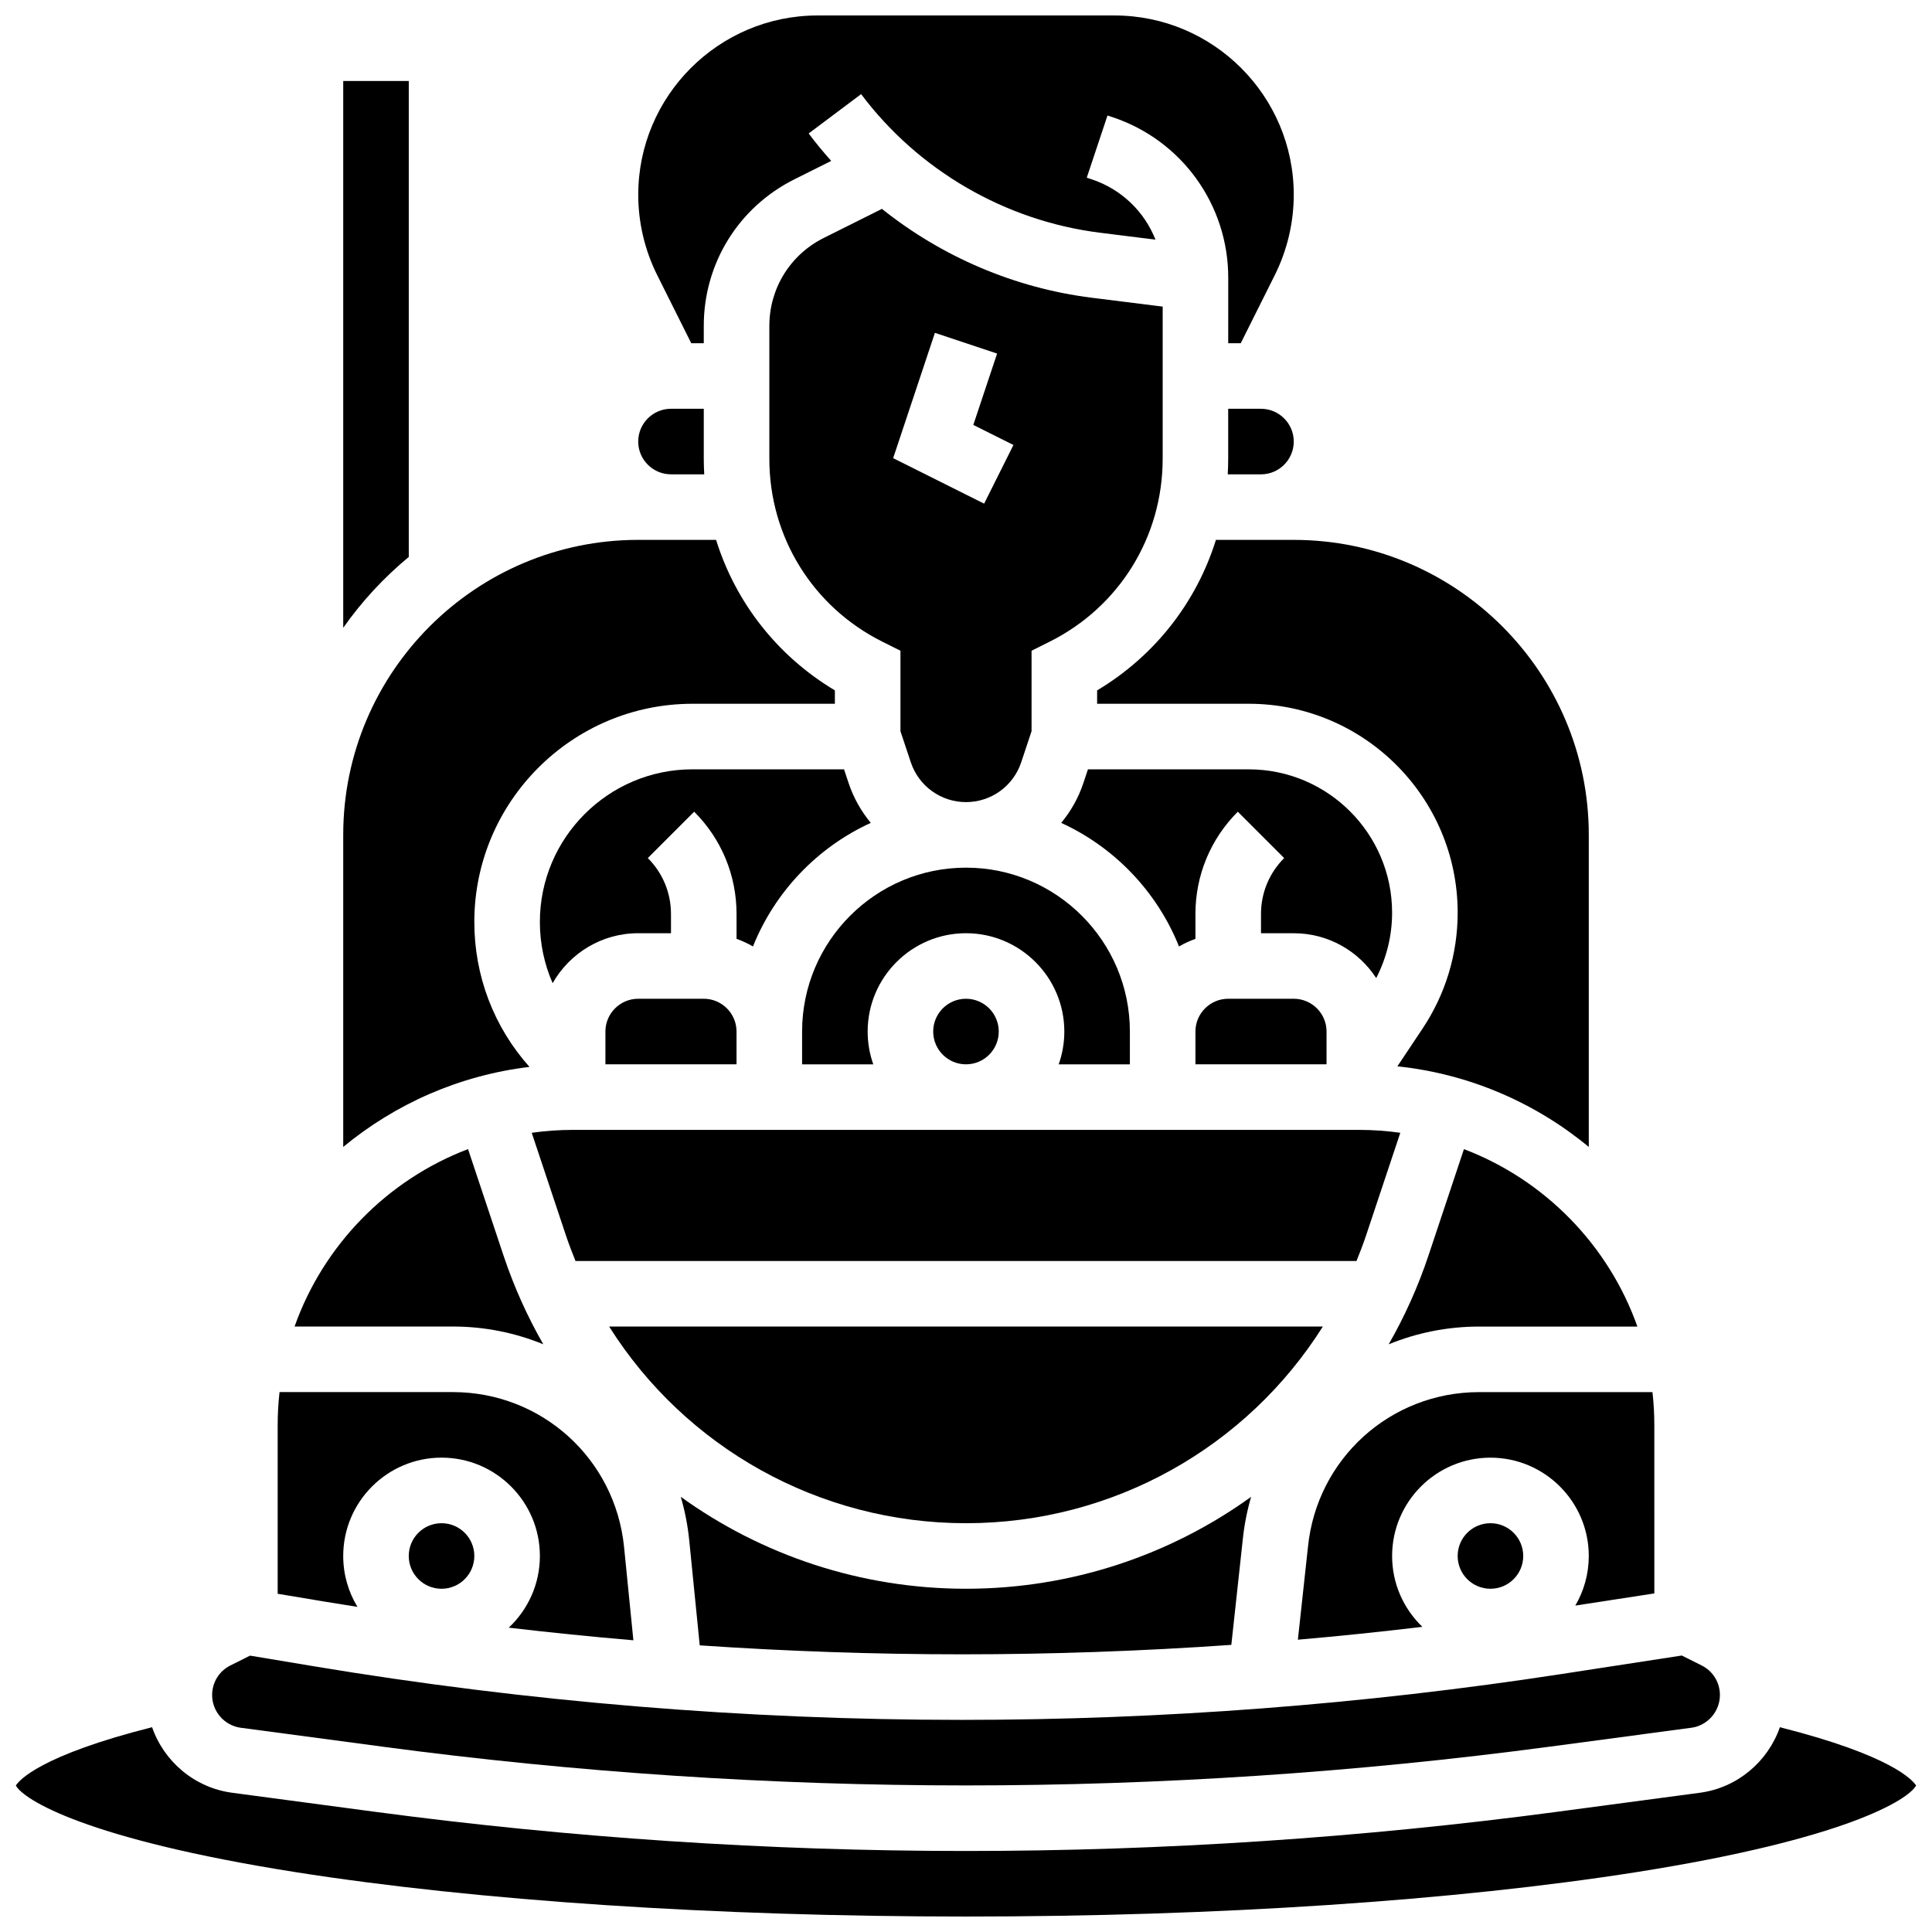
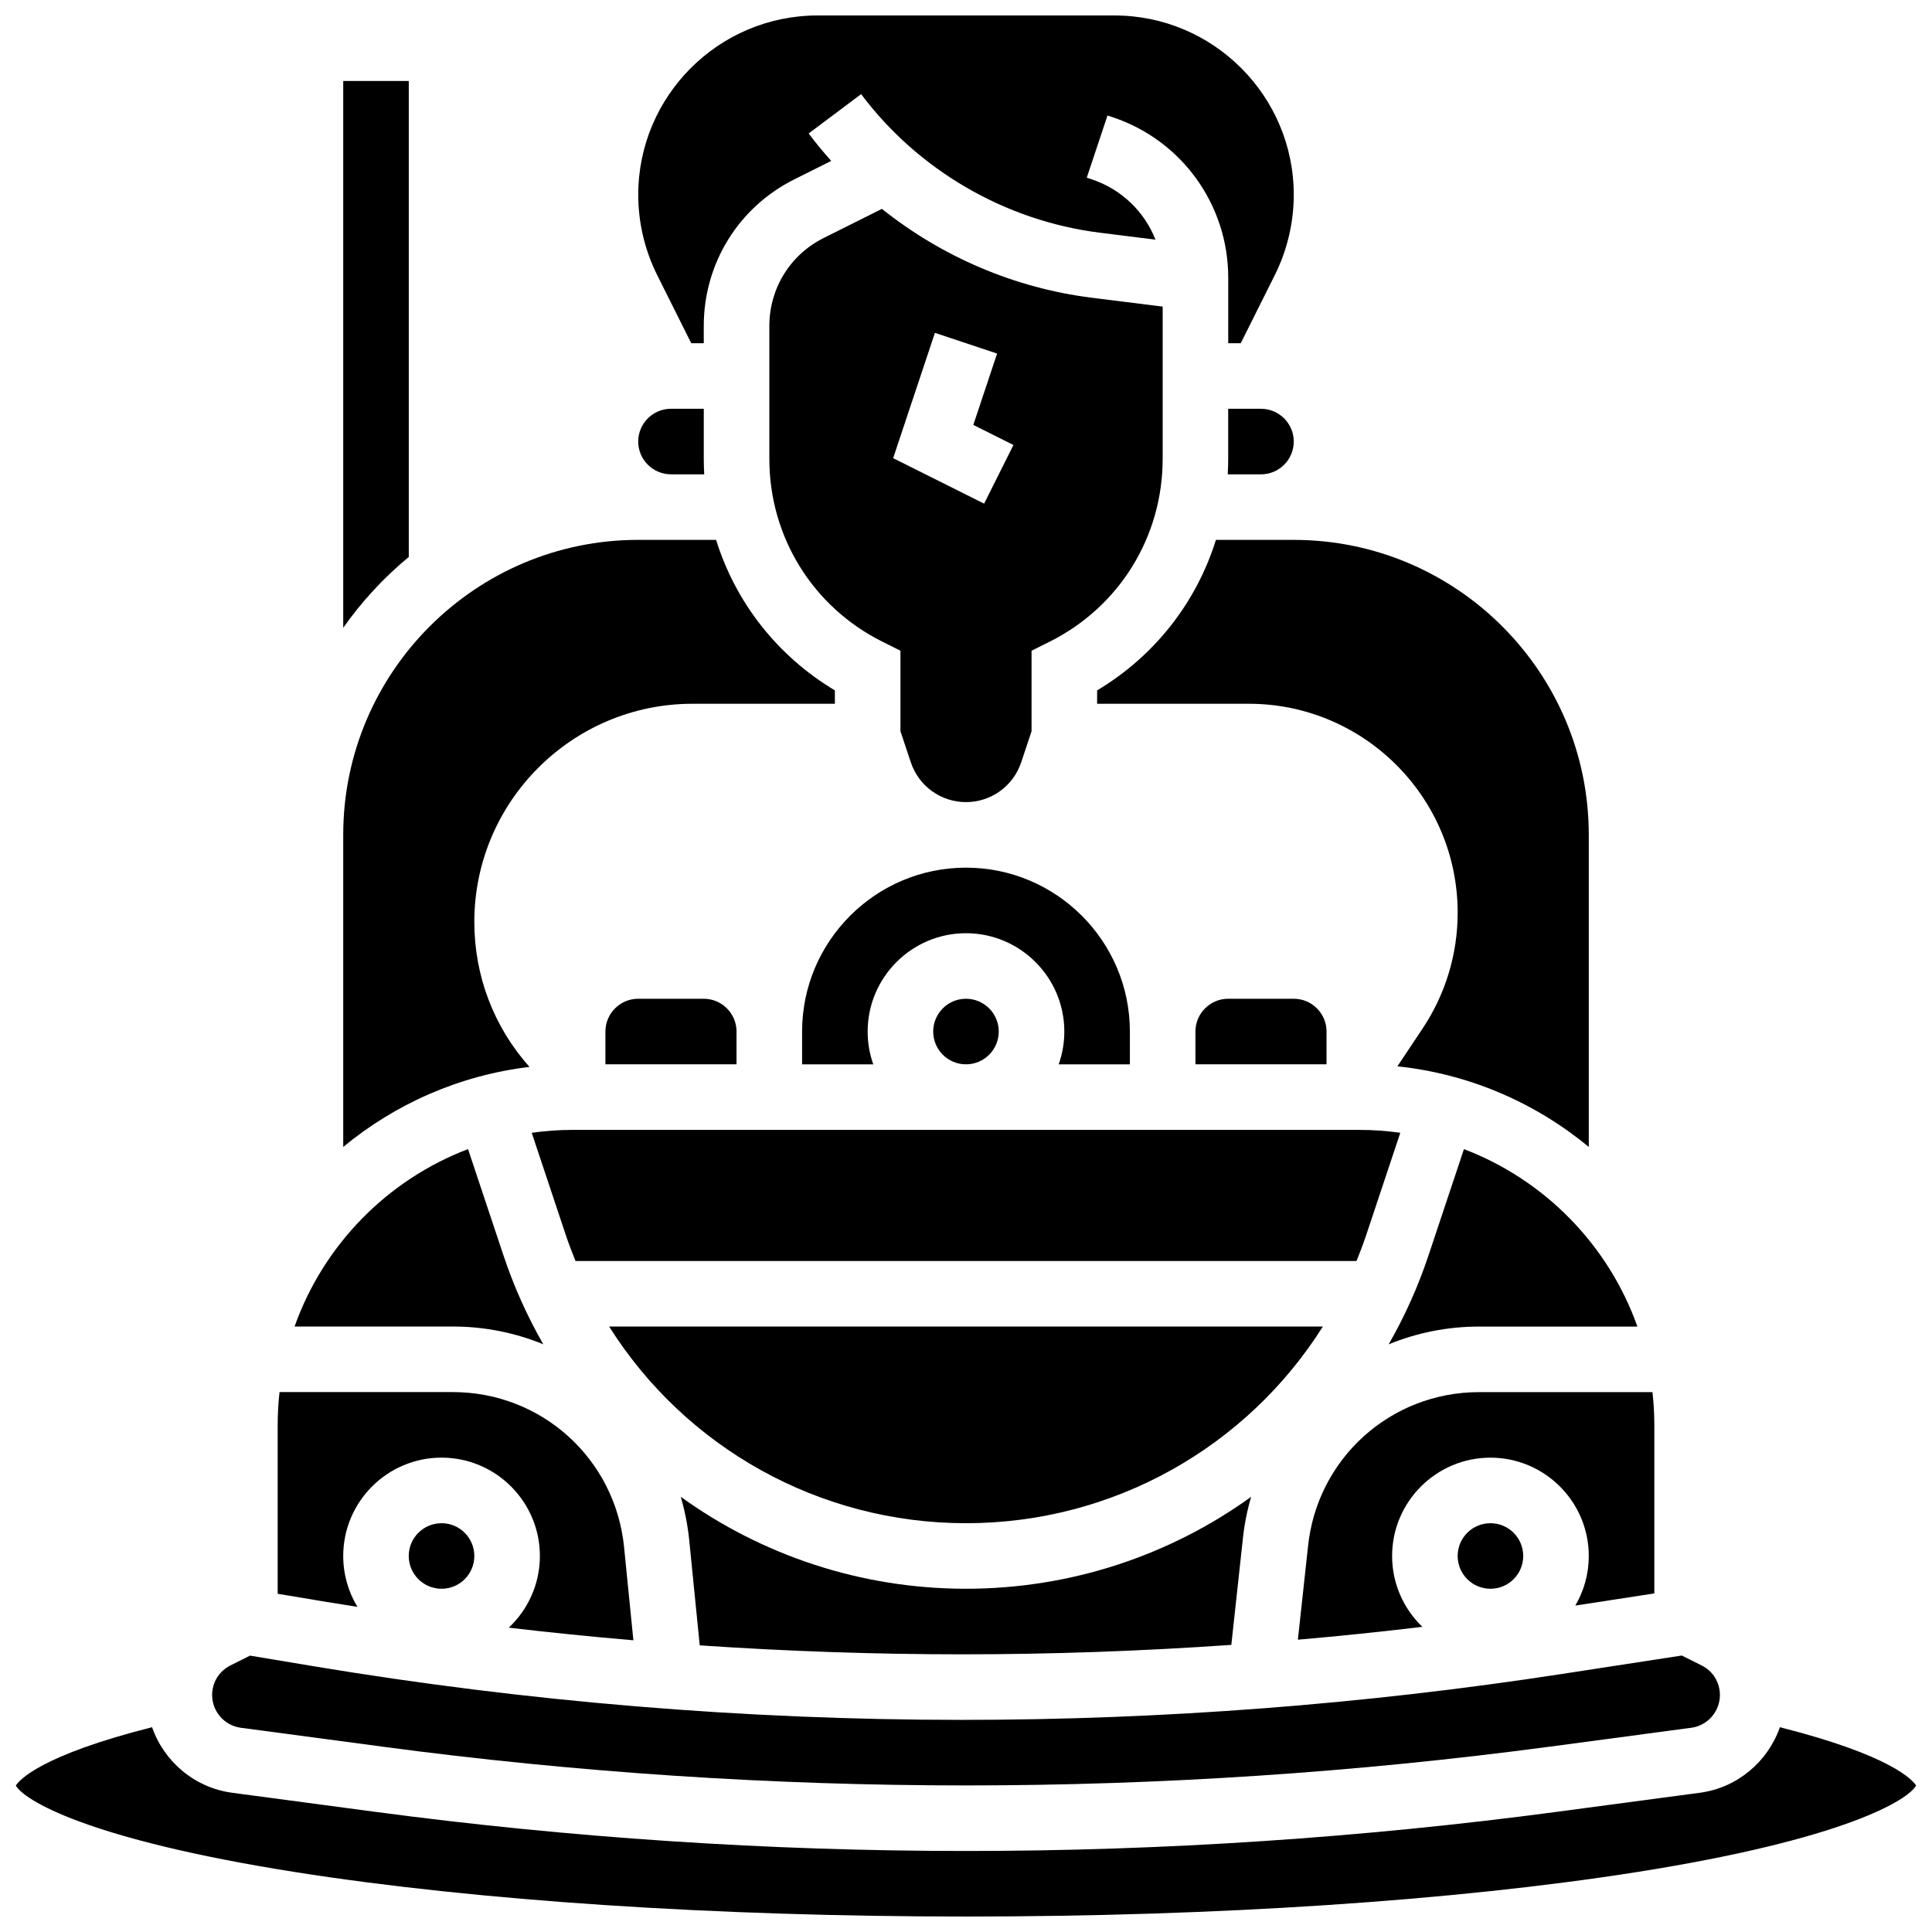
<svg xmlns="http://www.w3.org/2000/svg" width="800px" height="800px" version="1.1" viewBox="144 144 512 512">
  <defs>
    <clipPath id="b">
      <path d="m148.09 601h503.81v50.902h-503.81z" />
    </clipPath>
    <clipPath id="a">
      <path d="m313 148.09h174v86.906h-174z" />
    </clipPath>
  </defs>
  <path d="m452.12 265.6v-40.348l-18.785-2.348c-20.418-2.551-39.715-10.844-55.621-23.551l-15.422 7.711c-8.887 4.441-14.406 13.375-14.406 23.309v35.23c0 20.648 11.473 39.215 29.945 48.449l4.801 2.402v21.332l2.746 8.242c2.102 6.305 7.981 10.539 14.625 10.539s12.523-4.234 14.625-10.539l2.746-8.242v-21.332l4.801-2.402c18.473-9.238 29.945-27.805 29.945-48.453zm-47.316 11.871-24.109-12.055 11.066-33.207 16.48 5.492-6.305 18.91 10.637 5.316z" />
  <path d="m293.91 471.2c0.789 2.371 1.672 4.688 2.606 6.977h206.97c0.934-2.285 1.812-4.606 2.606-6.977l9-27c-3.551-0.496-7.172-0.77-10.855-0.77h-208.47c-3.684 0-7.305 0.273-10.855 0.77z" />
  <path d="m408.68 417.37c0 4.797-3.887 8.688-8.688 8.688-4.797 0-8.684-3.891-8.684-8.688s3.887-8.688 8.684-8.688c4.801 0 8.688 3.891 8.688 8.688" />
-   <path d="m287.07 388.33c0 5.676 1.172 11.172 3.383 16.223 4.481-7.898 12.965-13.242 22.676-13.242h8.688v-5.09c0-5.602-2.18-10.867-6.141-14.828l12.285-12.285c7.242 7.242 11.23 16.871 11.23 27.113v6.582c1.52 0.539 2.977 1.219 4.352 2.016 5.816-14.508 17.062-26.266 31.219-32.754-2.539-3.062-4.562-6.613-5.875-10.551l-1.211-3.637h-40.152c-22.305 0-40.453 18.148-40.453 40.453z" />
  <path d="m313.13 408.68c-4.789 0-8.688 3.898-8.688 8.688v8.688h34.746v-8.688c0-4.789-3.898-8.688-8.688-8.688z" />
  <path d="m443.43 426.06v-8.688c0-23.949-19.484-43.434-43.434-43.434-23.949 0-43.434 19.484-43.434 43.434v8.688h18.867c-0.965-2.719-1.492-5.641-1.492-8.688 0-14.371 11.691-26.059 26.059-26.059 14.367 0 26.059 11.691 26.059 26.059 0 3.043-0.531 5.969-1.492 8.688z" />
  <path d="m547.67 556.35c0 4.801-3.891 8.688-8.688 8.688s-8.688-3.887-8.688-8.688c0-4.797 3.891-8.684 8.688-8.684s8.688 3.887 8.688 8.684" />
  <path d="m469.49 408.68c-4.789 0-8.688 3.898-8.688 8.688v8.688h34.746v-8.688c0-4.789-3.898-8.688-8.688-8.688z" />
  <path d="m490.62 553.99-2.668 24.547c11.02-0.957 22.02-2.098 32.988-3.41-4.934-4.746-8.016-11.402-8.016-18.773 0-14.371 11.691-26.059 26.059-26.059 14.367 0 26.059 11.691 26.059 26.059 0 4.793-1.305 9.281-3.57 13.141l20.945-3.223-0.004-44.66c0-2.938-0.176-5.832-0.492-8.688h-45.926c-23.527 0-43.035 17.656-45.375 41.066z" />
-   <path d="m508.71 403.2c2.75-5.348 4.211-11.258 4.211-17.328 0-20.945-17.039-37.988-37.988-37.988h-42.617l-1.211 3.637c-1.312 3.941-3.336 7.488-5.875 10.551 14.156 6.484 25.402 18.242 31.219 32.754 1.375-0.801 2.832-1.477 4.352-2.016v-6.582c0-10.242 3.988-19.871 11.23-27.113l12.285 12.285c-3.961 3.961-6.141 9.227-6.141 14.828v5.09h8.688c9.145 0 17.195 4.738 21.848 11.883z" />
  <path d="m494.57 495.55h-189.14c20.145 31.961 55.527 52.117 94.57 52.117 39.043 0.004 74.426-20.156 94.57-52.117z" />
  <path d="m324.41 540.67c1.09 3.723 1.852 7.594 2.25 11.586l2.777 27.781c23.152 1.57 46.344 2.375 69.469 2.375 23.762 0 47.609-0.844 71.41-2.504l3.012-27.727c0.395-3.965 1.156-7.809 2.234-11.504-21.473 15.48-47.715 24.359-75.57 24.359-27.855 0-54.102-8.879-75.582-24.367z" />
  <path d="m238.73 569.84c-2.394-3.938-3.773-8.555-3.773-13.492 0-14.371 11.691-26.059 26.059-26.059s26.059 11.691 26.059 26.059c0 7.488-3.18 14.242-8.25 19 10.984 1.289 22 2.41 33.027 3.344l-2.469-24.711c-2.344-23.406-21.852-41.062-45.379-41.062h-45.926c-0.316 2.852-0.492 5.75-0.492 8.688v44.762l12.367 2.062c2.922 0.48 5.848 0.949 8.777 1.41z" />
  <path d="m269.7 556.35c0 4.801-3.891 8.688-8.688 8.688s-8.688-3.887-8.688-8.688c0-4.797 3.891-8.684 8.688-8.684s8.688 3.887 8.688 8.684" />
  <path d="m287.98 500.25c-4.234-7.379-7.785-15.254-10.555-23.559l-9.391-28.168c-21.387 8.141-38.301 25.406-45.969 47.02h41.938c8.48 0 16.574 1.676 23.977 4.707z" />
  <path d="m269.7 388.33c0-31.883 25.941-57.824 57.824-57.824h37.727v-3.547c-15.266-9.121-26.324-23.336-31.484-39.887h-20.633c-43.105 0-78.176 35.07-78.176 78.176v82.703c13.758-11.379 30.746-18.977 49.359-21.211-9.449-10.59-14.617-24.102-14.617-38.41z" />
  <path d="m207.82 601.88 37.664 5.023c51.039 6.805 103.03 10.254 154.52 10.254s103.48-3.449 154.52-10.254l37.664-5.023c4.336-0.578 7.606-4.312 7.606-8.684 0-3.34-1.855-6.344-4.844-7.836l-5.254-2.629-31.852 4.898c-52.422 8.066-105.89 12.156-158.93 12.156-57.395 0-115.21-4.785-171.82-14.219l-16.836-2.805-5.199 2.602c-2.988 1.492-4.844 4.496-4.844 7.836-0.004 4.367 3.266 8.102 7.602 8.68z" />
  <g clip-path="url(#b)">
    <path d="m615.69 601.73c-3.172 9.094-11.234 16.039-21.211 17.371l-37.664 5.023c-51.801 6.902-104.56 10.406-156.82 10.406-52.258 0-105.02-3.5-156.82-10.41l-37.664-5.023c-9.977-1.332-18.043-8.277-21.211-17.371-29.633 7.492-35.219 14.059-36.102 15.457 2.043 3.731 18.48 14.18 74.105 22.949 48.137 7.59 111.24 11.77 177.69 11.77 66.449 0 129.55-4.18 177.69-11.77 55.625-8.77 72.062-19.219 74.105-22.949-0.883-1.398-6.469-7.965-36.102-15.453z" />
  </g>
  <g clip-path="url(#a)">
    <path d="m327.19 234.96h3.316v-4.586c0-16.559 9.199-31.441 24.008-38.848l9.766-4.883c-2.09-2.336-4.09-4.758-5.977-7.277l13.902-10.422c15.156 20.207 38.219 33.594 63.285 36.727l14.723 1.84c-2.918-7.406-8.988-13.352-16.875-15.98l-1.336-0.445 5.496-16.48 1.336 0.445c18.34 6.113 30.66 23.207 30.66 42.539v9.84l-0.004 7.531h3.316l9.035-18.074c3.281-6.566 5.016-13.914 5.016-21.258 0.008-26.207-21.316-47.531-47.527-47.531h-78.66c-26.211 0-47.531 21.324-47.531 47.531 0 7.344 1.734 14.691 5.016 21.258z" />
  </g>
  <path d="m531.96 448.53-9.391 28.168c-2.769 8.305-6.32 16.18-10.555 23.559 7.402-3.027 15.496-4.703 23.977-4.703h41.938c-7.668-21.617-24.582-38.883-45.969-47.023z" />
  <path d="m478.18 287.07h-11.945c-5.16 16.547-16.219 30.766-31.484 39.887l-0.004 3.547h40.191c30.523 0 55.359 24.836 55.359 55.359 0 10.965-3.215 21.586-9.297 30.707l-6.676 10.016c19.148 2.016 36.629 9.711 50.719 21.363v-82.699c0-43.105-35.07-78.176-78.176-78.176z" />
  <path d="m486.86 261.02c0-4.789-3.898-8.688-8.688-8.688h-8.688v13.273c0 1.375-0.047 2.742-0.121 4.102h8.809c4.789 0 8.688-3.898 8.688-8.688z" />
  <path d="m252.33 291.6v-126.14h-17.371v144.91c4.934-7.008 10.781-13.328 17.371-18.777z" />
  <path d="m321.82 269.7h8.809c-0.074-1.359-0.121-2.727-0.121-4.102v-13.27h-8.688c-4.789 0-8.688 3.898-8.688 8.688 0 4.785 3.898 8.684 8.688 8.684z" />
</svg>